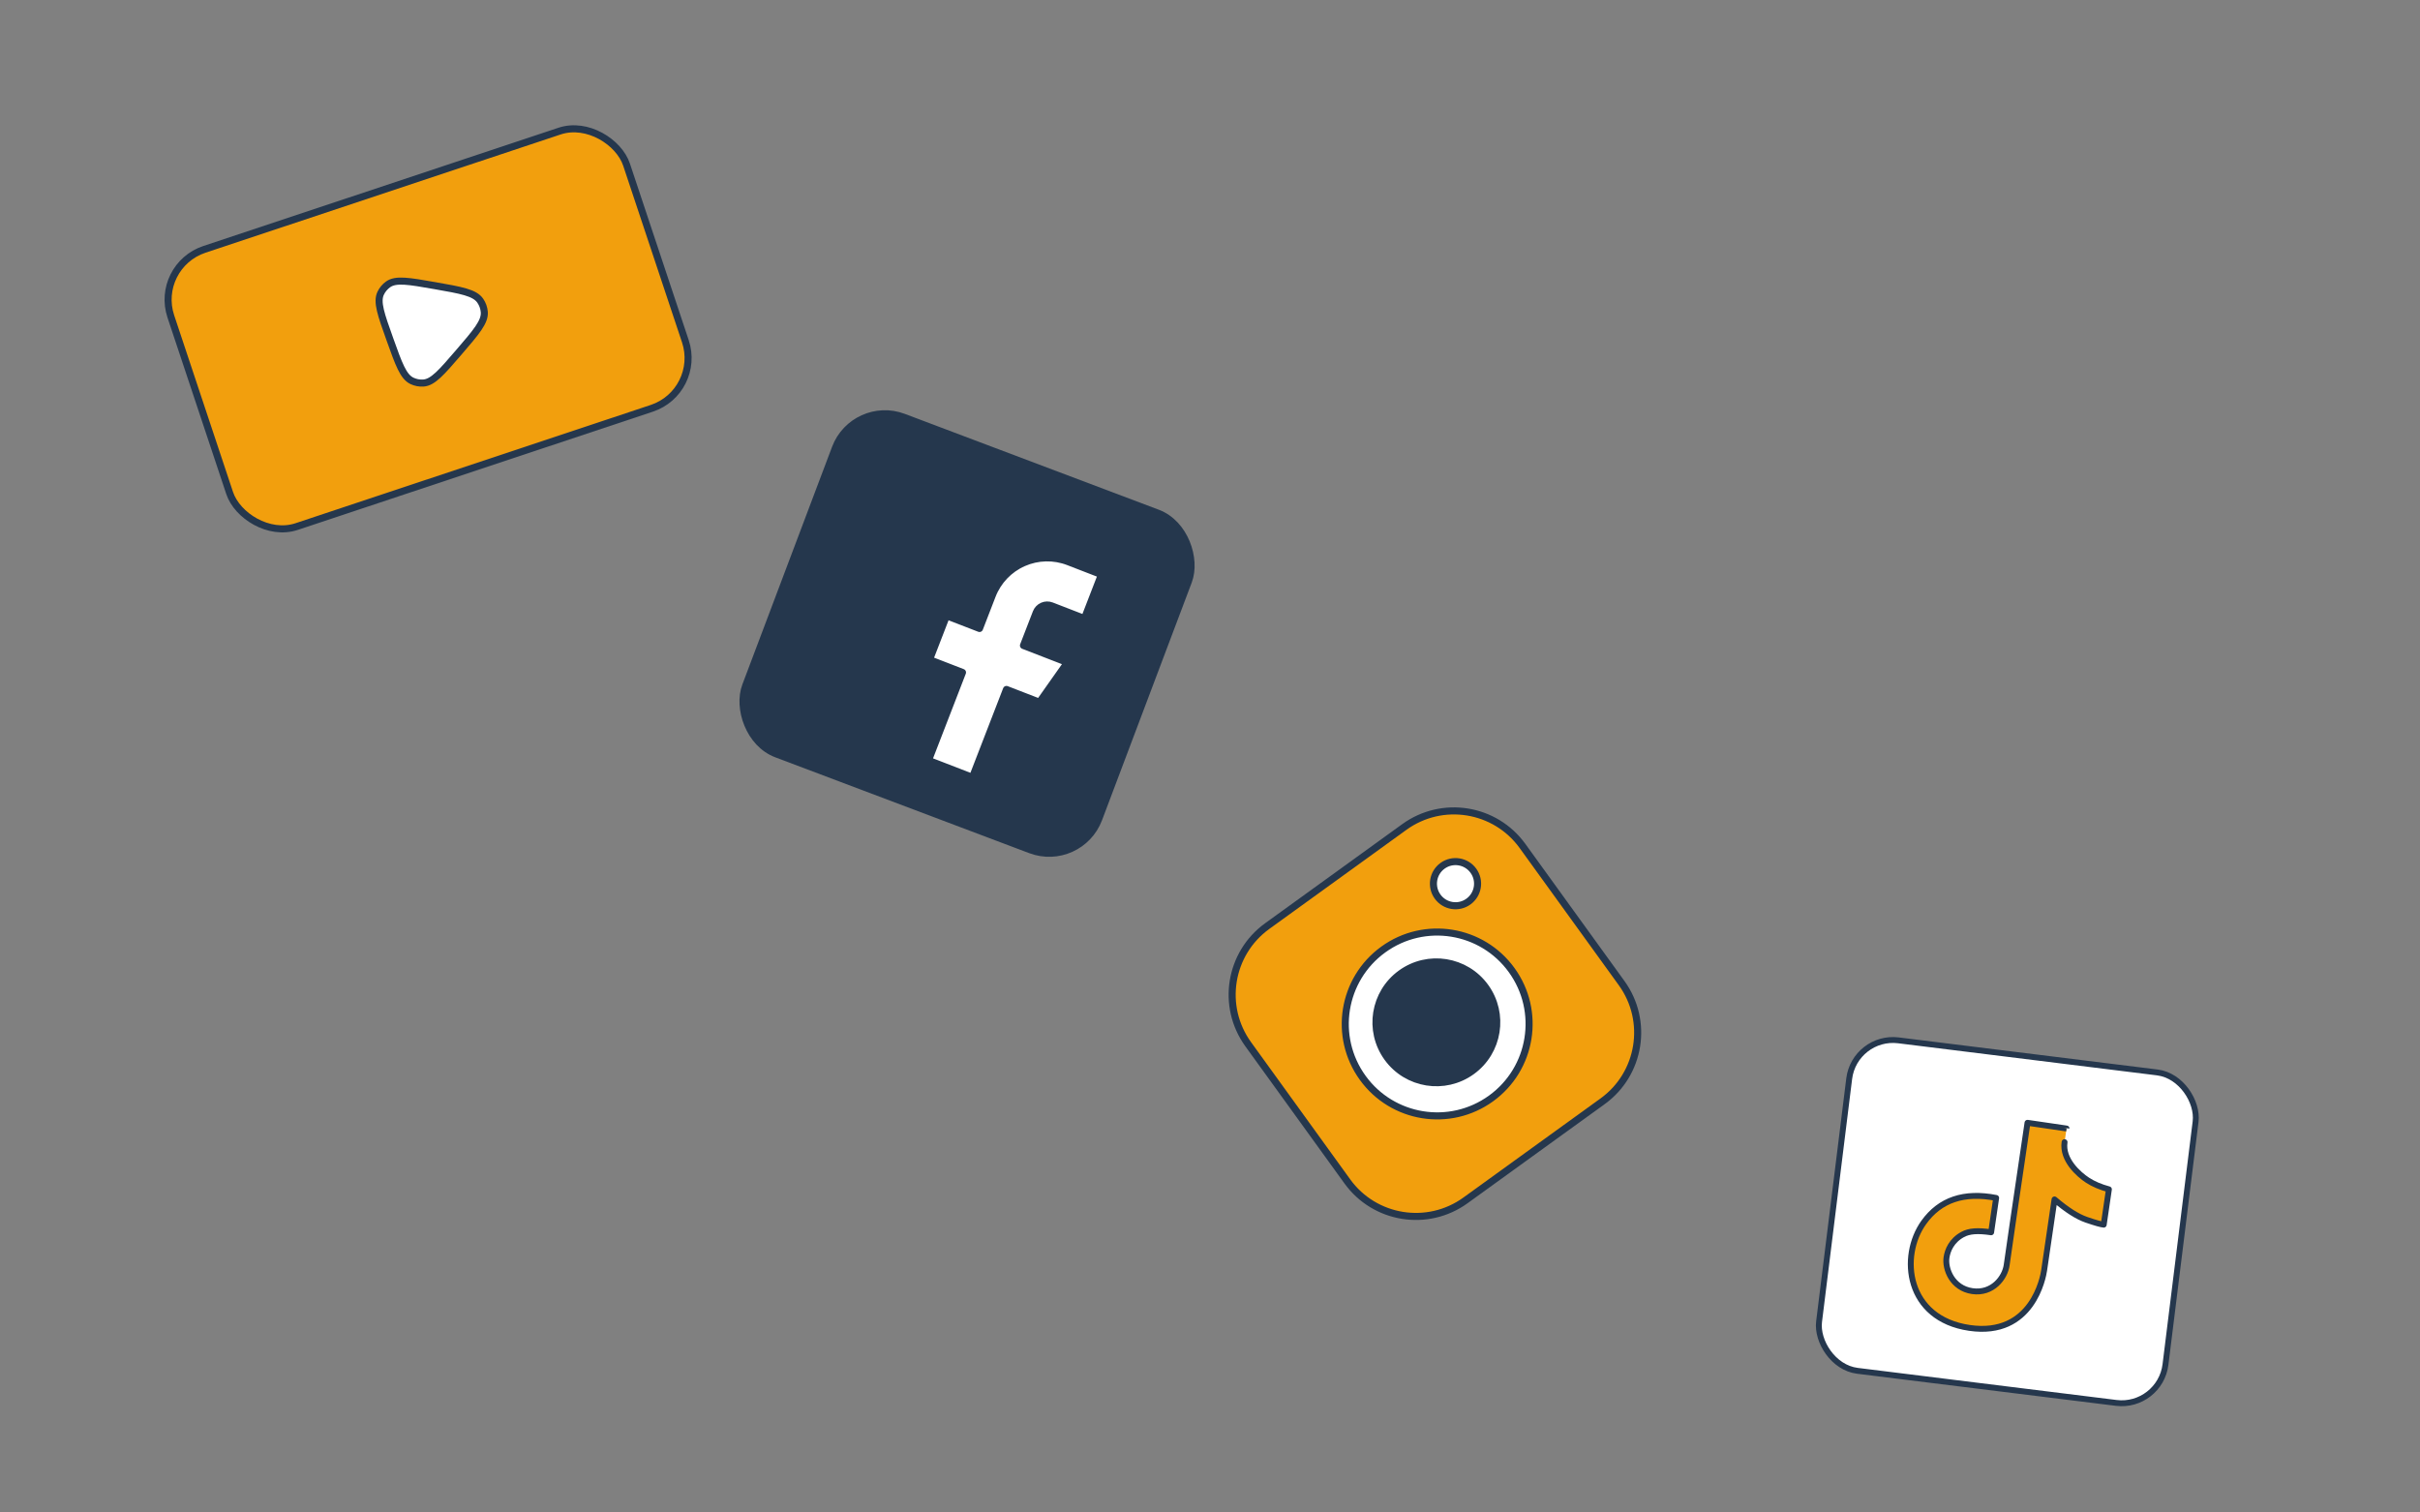
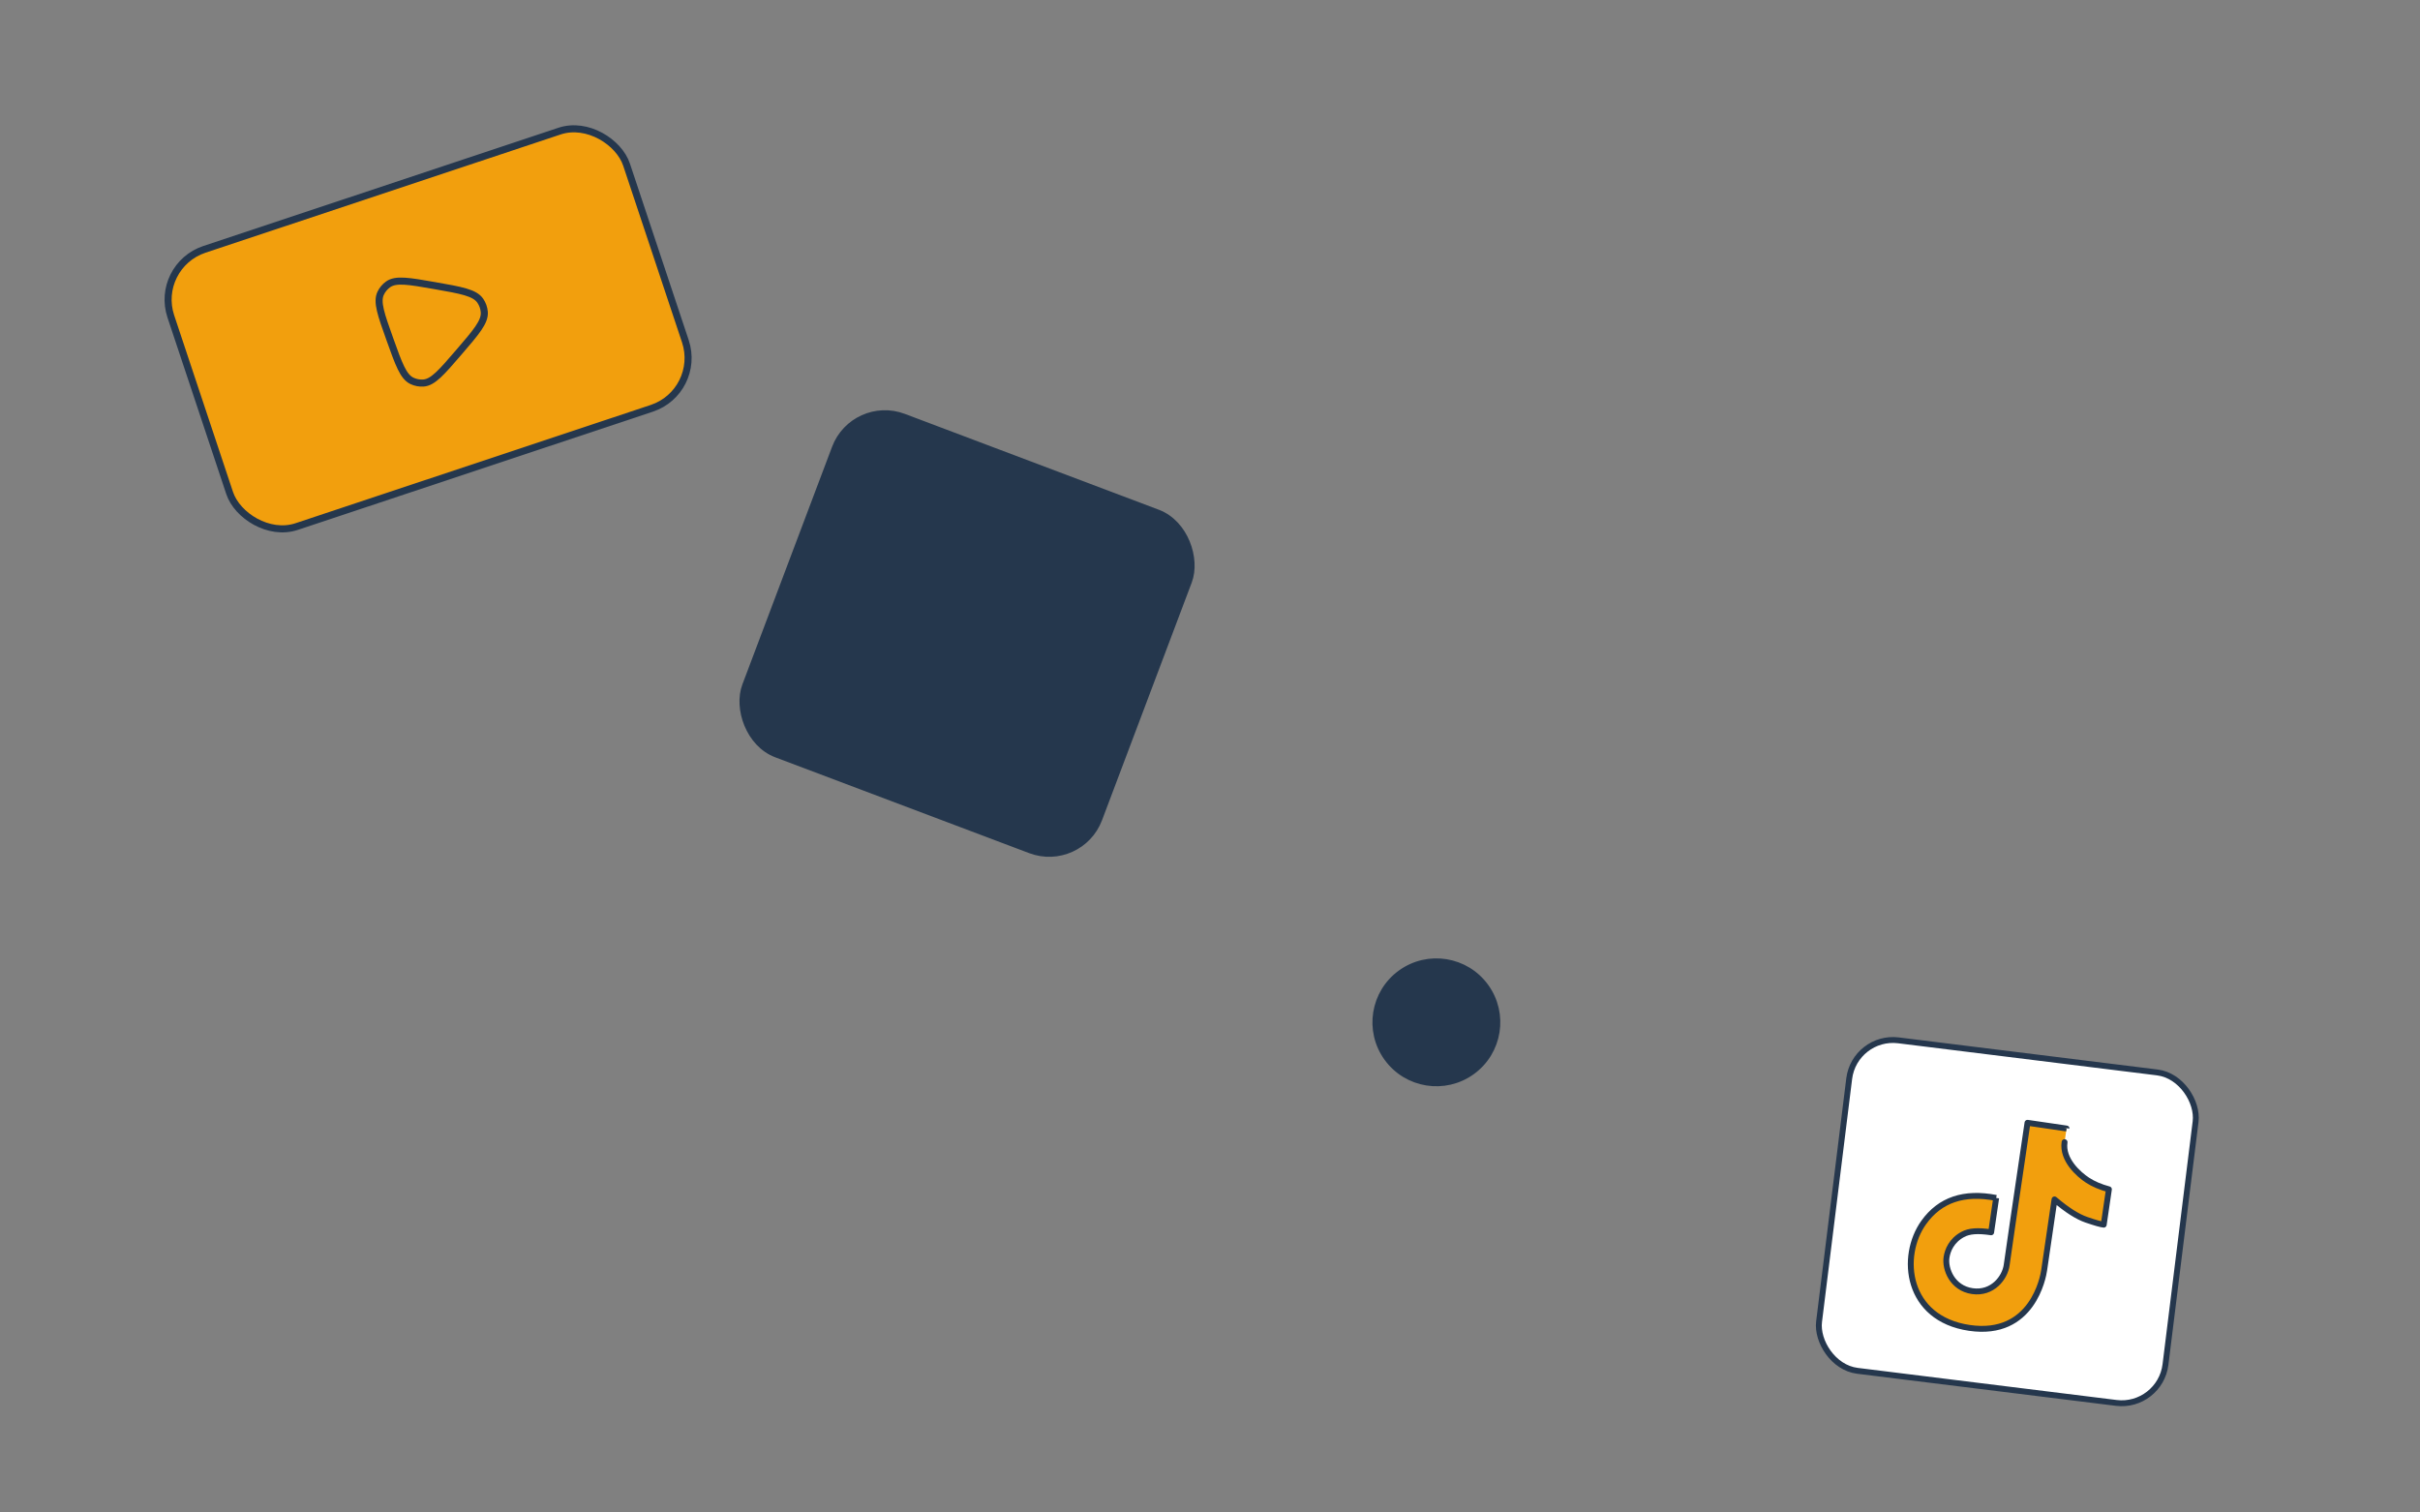
<svg xmlns="http://www.w3.org/2000/svg" id="eO7vbkjlCX41" viewBox="0 0 800 500" shape-rendering="geometricPrecision" text-rendering="geometricPrecision" project-id="876a4e43276a43c1b0a21451b2e8ae52" export-id="7d44c16473af4c8f94d7dc108a82095f" cached="false">
  <rect x="0" y="0" width="800" height="500" fill="#808080" stroke="none" />
  <style>
#eO7vbkjlCX42_tr {animation: eO7vbkjlCX42_tr__tr 2000ms linear infinite normal forwards}@keyframes eO7vbkjlCX42_tr__tr { 0% {transform: translate(491.02px,281.934px) rotate(0deg)} 50% {transform: translate(491.02px,281.934px) rotate(-7.754deg)} 100% {transform: translate(491.02px,281.934px) rotate(0deg)}} #eO7vbkjlCX410_tr {animation: eO7vbkjlCX410_tr__tr 2000ms linear infinite normal forwards}@keyframes eO7vbkjlCX410_tr__tr { 0% {transform: translate(141.504px,108.687px) rotate(0deg)} 50% {transform: translate(141.504px,108.687px) rotate(3.503deg)} 100% {transform: translate(141.504px,108.687px) rotate(0deg)}} #eO7vbkjlCX410_ts {animation: eO7vbkjlCX410_ts__ts 2000ms linear infinite normal forwards}@keyframes eO7vbkjlCX410_ts__ts { 0% {transform: scale(0.671,0.671)} 50% {transform: scale(0.638,0.638)} 100% {transform: scale(0.671,0.671)}} #eO7vbkjlCX414_tr {animation: eO7vbkjlCX414_tr__tr 2000ms linear infinite normal forwards}@keyframes eO7vbkjlCX414_tr__tr { 0% {transform: translate(319.73px,209.452px) rotate(10.886deg)} 50% {transform: translate(319.73px,209.452px) rotate(-1.653deg)} 100% {transform: translate(319.73px,209.452px) rotate(10.886deg)}} #eO7vbkjlCX417_tr {animation: eO7vbkjlCX417_tr__tr 2000ms linear infinite normal forwards}@keyframes eO7vbkjlCX417_tr__tr { 0% {transform: translate(622.167px,362.09px) rotate(0deg)} 50% {transform: translate(622.167px,362.09px) rotate(-5.503deg)} 100% {transform: translate(622.167px,362.09px) rotate(0deg)}} #eO7vbkjlCX417_ts {animation: eO7vbkjlCX417_ts__ts 2000ms linear infinite normal forwards}@keyframes eO7vbkjlCX417_ts__ts { 0% {transform: scale(0.559,0.559)} 50% {transform: scale(0.592,0.592)} 100% {transform: scale(0.559,0.559)}}
</style>
  <g id="eO7vbkjlCX42_tr" transform="translate(491.02,281.934) rotate(0)">
    <g transform="scale(0.671,0.671) translate(-165.022,-61.291)" clip-path="url(#eO7vbkjlCX48)">
      <g>
-         <path d="M125.129,48.541L57.557,97.379c-18.659,13.486-22.853,39.545-9.367,58.205l48.838,67.572c13.486,18.659,39.545,22.853,58.205,9.366l67.571-48.837c18.66-13.487,22.854-39.546,9.367-58.205L183.334,57.908c-13.487-18.66-39.546-22.853-58.205-9.367Z" fill="#f29f0d" stroke="#25374d" stroke-width="3.479" stroke-linecap="round" stroke-linejoin="round" />
-         <circle r="45.294" transform="matrix(.81-.586 0.586 0.81 141.3 145.601)" fill="#fff" stroke="#25374d" stroke-width="3.479" />
        <circle r="29.766" transform="matrix(.81-.586 0.586 0.81 140.898 144.788)" fill="#25374d" stroke="#25374d" stroke-width="3.479" />
-         <circle r="10.879" transform="matrix(.81-.586 0.586 0.81 150.326 76.481)" fill="#fff" stroke="#25374d" stroke-width="3.479" />
      </g>
      <clipPath id="eO7vbkjlCX48">
        <rect width="200.096" height="200.096" rx="0" ry="0" transform="matrix(.81-.586 0.586 0.81 0.489 118.046)" fill="#fff" />
      </clipPath>
    </g>
  </g>
  <g id="eO7vbkjlCX410_tr" transform="translate(141.504,108.687) rotate(0)">
    <g id="eO7vbkjlCX410_ts" transform="scale(0.671,0.671)">
      <g transform="translate(-137.171,-107.851)">
        <rect width="236.589" height="143.901" rx="26.094" ry="26.094" transform="matrix(.949-.316 0.316 0.949 2.199 76.98)" fill="#f29f0d" stroke="#25374d" stroke-width="3.479" />
-         <path d="M164.878,99.571c.416,4.814-3.944,9.878-12.668,20.009-8.434,9.794-12.652,14.689-17.345,15.007-1.946.13-3.892-.245-5.65-1.088-4.262-2.043-6.453-8.173-10.835-20.436-4.383-12.263-6.574-18.393-4.572-22.674.826-1.766,2.095-3.288,3.682-4.419c3.83-2.736,10.196-1.619,22.927.611c13.165,2.308,19.751,3.46,22.483,7.446c1.131,1.644,1.814,3.555,1.981,5.544" fill="#fff" />
        <path d="M164.878,99.571c.416,4.814-3.944,9.878-12.668,20.009-8.434,9.794-12.652,14.689-17.345,15.007-1.946.13-3.892-.245-5.65-1.088-4.262-2.043-6.453-8.173-10.835-20.436-4.383-12.263-6.574-18.393-4.572-22.674.826-1.766,2.095-3.288,3.682-4.419c3.83-2.736,10.196-1.619,22.927.611c13.165,2.308,19.751,3.46,22.483,7.446c1.131,1.644,1.814,3.555,1.981,5.544" fill="none" stroke="#25374d" stroke-width="3.479" stroke-linecap="round" stroke-linejoin="round" />
      </g>
    </g>
  </g>
  <g id="eO7vbkjlCX414_tr" transform="translate(319.73,209.452) rotate(10.886)">
    <g transform="scale(0.671,0.671) translate(-112.486,-108.983)">
      <rect width="186" height="177.441" rx="26.094" ry="26.094" transform="matrix(.985 0.17-.17 0.985 35.892 5.766)" fill="#25374d" stroke="#25374d" stroke-width="3.479" />
-       <path d="M171.957,67.939l-17.139-3.104c-7.576-1.372-15.387.321-21.715,4.708-6.327,4.387-10.652,11.107-12.025,18.683l-3.104,17.139-17.139-3.104-4.139,22.852l17.139,3.104-8.279,45.705l22.852,4.139l8.279-45.704l17.139,3.104l9.852-21.817-22.852-4.139l3.104-17.14c.275-1.515,1.14-2.859,2.405-3.737c1.266-.877,2.828-1.216,4.343-.942l17.139,3.104l4.14-22.852Z" fill="#fff" stroke="#25374d" stroke-width="3.479" stroke-linecap="round" stroke-linejoin="round" />
    </g>
  </g>
  <g id="eO7vbkjlCX417_tr" transform="translate(622.167,362.09) rotate(0)">
    <g id="eO7vbkjlCX417_ts" transform="scale(0.559,0.559)">
      <g transform="translate(-43.402,-37.67)">
        <rect width="206.502" height="197.017" rx="26.094" ry="26.094" transform="matrix(.992 0.123-.123 0.992 27.179 1.95)" fill="#fff" stroke="#25374d" stroke-width="3.479" />
-         <path d="M110.883,98.357C91.911,94.644,77.638,99.472,68.065,112.842c-14.357,20.059-10.313,56.912,26.993,62.374c37.313,5.462,43.638-30.229,44.188-33.984l6.147-41.992c7.246,6.193,13.53,10.203,18.853,12.03c5.329,1.826,8.745,2.789,10.248,2.891l3.059-20.893c-4.978-1.348-9.188-3.147-12.633-5.395-5.17-3.373-15.119-12.089-13.594-22.506-.001.053.393-2.635,1.18-8.062l-23.095-3.381c-7.536,51.015-11.639,79.037-12.306,84.066-1.002,7.545-8.421,17.221-20.328,15.478-11.914-1.744-16.249-13.131-15.255-19.919.608-4.155,2.928-9.968,9.515-13.561c3.908-2.13,8.946-2.473,16.873-1.313l2.974-20.318Z" fill="#f29f0d" stroke="#25374d" stroke-width="3.479" stroke-linejoin="round" />
+         <path d="M110.883,98.357C91.911,94.644,77.638,99.472,68.065,112.842c-14.357,20.059-10.313,56.912,26.993,62.374c37.313,5.462,43.638-30.229,44.188-33.984l6.147-41.992c7.246,6.193,13.53,10.203,18.853,12.03c5.329,1.826,8.745,2.789,10.248,2.891l3.059-20.893c-4.978-1.348-9.188-3.147-12.633-5.395-5.17-3.373-15.119-12.089-13.594-22.506-.001.053.393-2.635,1.18-8.062l-23.095-3.381c-7.536,51.015-11.639,79.037-12.306,84.066-1.002,7.545-8.421,17.221-20.328,15.478-11.914-1.744-16.249-13.131-15.255-19.919.608-4.155,2.928-9.968,9.515-13.561c3.908-2.13,8.946-2.473,16.873-1.313l2.974-20.318" fill="#f29f0d" stroke="#25374d" stroke-width="3.479" stroke-linejoin="round" />
      </g>
    </g>
  </g>
</svg>